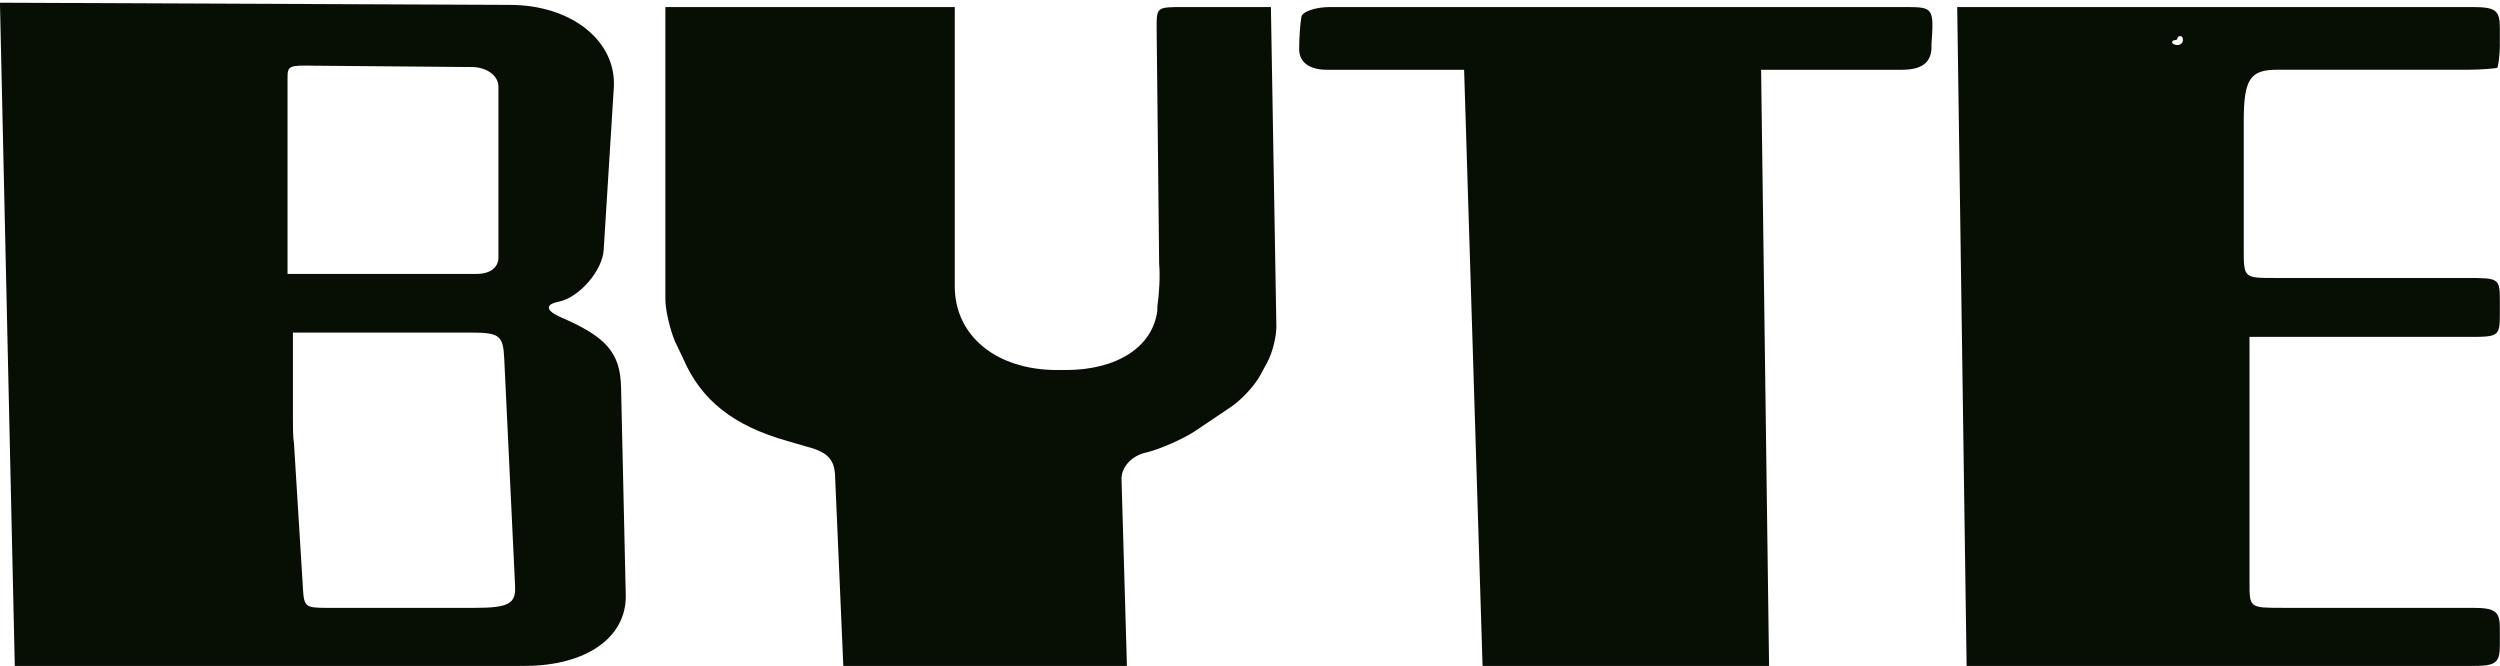
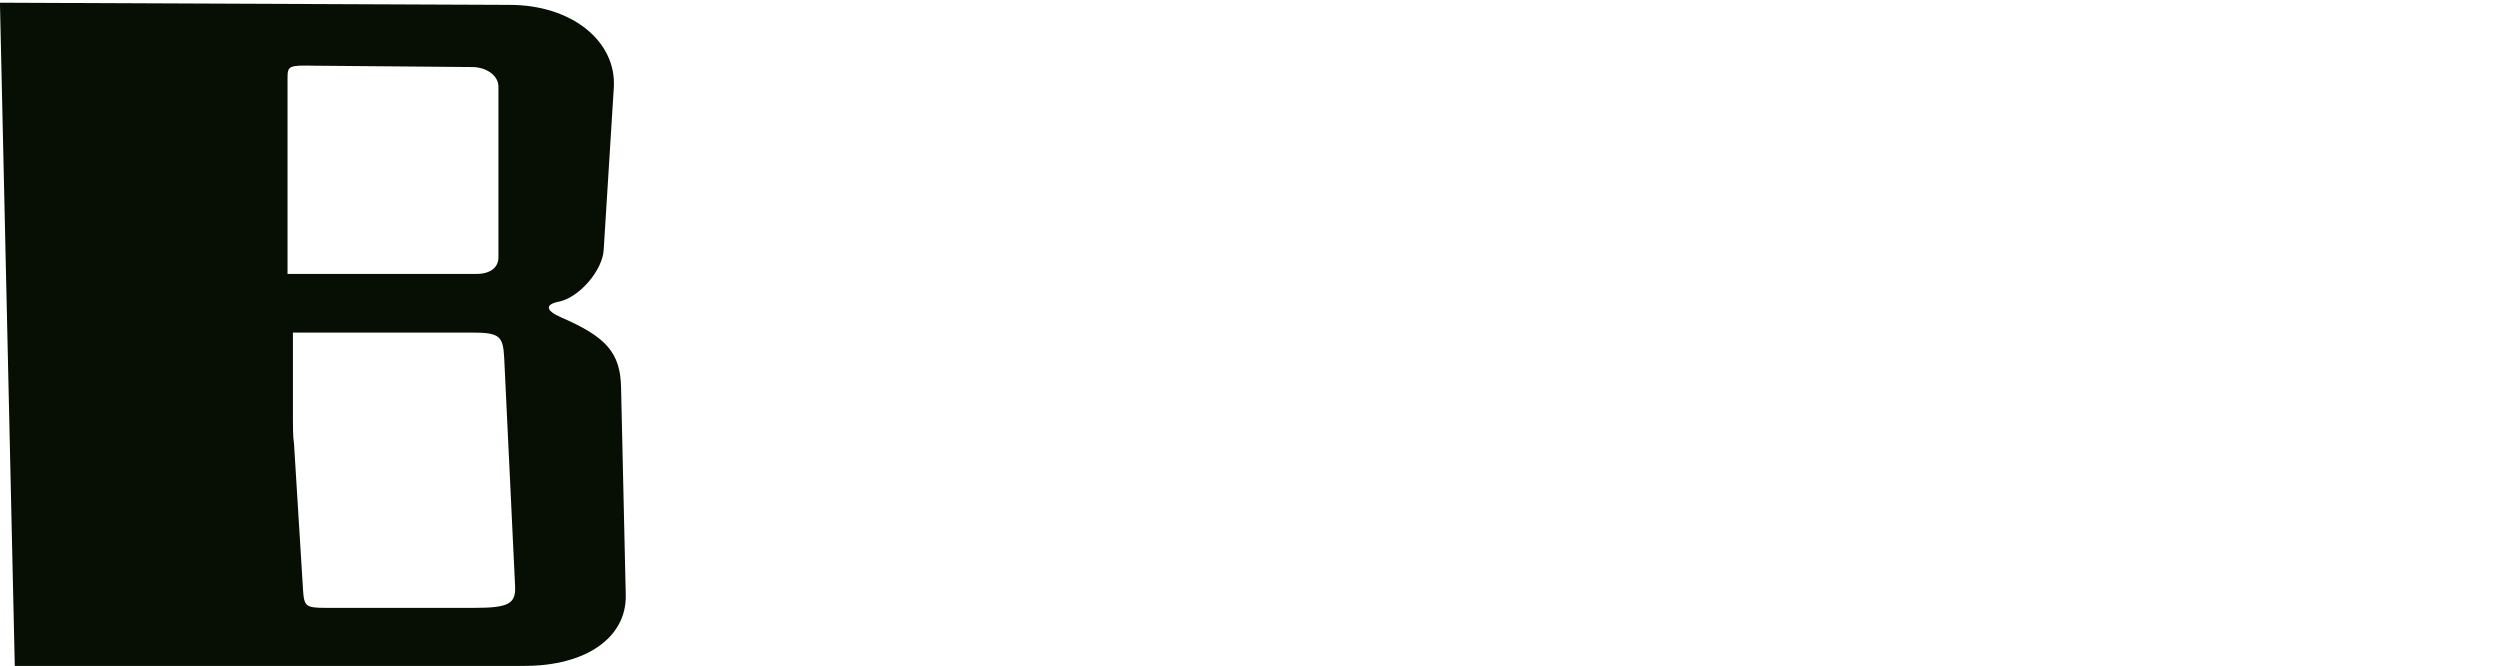
<svg xmlns="http://www.w3.org/2000/svg" xmlns:xlink="http://www.w3.org/1999/xlink" width="530.51pt" height="141.33pt" version="1.2" viewBox="0 0 530.51 141.33">
  <defs>
    <symbol id="glyph0-1" overflow="visible">
      <path d="m0.953 0-0.641-38.172 22.016 0.125c2.672 0 4.609 2.078 4.5 4.734l-0.438 9.359c-0.047 1.188-1.047 2.734-1.922 2.984-0.625 0.156-0.594 0.516 0.078 0.906 1.953 1.125 2.562 2.031 2.594 4.031l0.203 11.969c0.031 2.438-1.719 4.062-4.375 4.062zm11.781-33.828v11.266h8.156c0.594 0 0.953-0.359 0.953-0.953v-9.828c0-0.609-0.469-1.078-1.062-1.125l-6.859-0.078c-1.141-0.031-1.188 0-1.188 0.719zm9.828 29.219-0.469-13.094c-0.047-1.312-0.203-1.484-1.438-1.484h-7.688v4.984c0 0.391 0 1.031 0.047 1.422l0.391 8.438c0.047 0.922 0.125 1 1 1h6.406c1.469 0 1.797-0.234 1.75-1.266z" />
    </symbol>
    <symbol id="glyph0-2" overflow="visible">
-       <path d="m27.109-37.922 0.234 18.219c0.031 0.641-0.156 1.672-0.406 2.266l-0.281 0.688c-0.234 0.594-0.828 1.469-1.344 1.906l-1.516 1.359c-0.516 0.438-1.438 0.984-2.031 1.188-0.641 0.156-1.109 0.828-1.109 1.516l0.234 10.781h-12.25l-0.359-11.031c-0.047-0.906-0.359-1.312-1.312-1.625l-0.719-0.281c-2.344-0.875-3.75-2.344-4.531-4.766l-0.359-1c-0.203-0.672-0.406-1.75-0.406-2.422v-16.797h12.5v16.078c0 2.828 1.781 4.812 4.422 4.812h0.359c2.219 0 3.766-1.312 3.969-3.422v-0.234c0.078-0.688 0.125-1.766 0.078-2.438l-0.109-13.609c0-1.188 0-1.188 1.188-1.188z" />
-     </symbol>
+       </symbol>
    <symbol id="glyph0-3" overflow="visible">
-       <path d="m8.312 0-0.797-34.312h-5.922c-0.766 0-1.203-0.438-1.203-1.188 0-0.672 0.047-1.469 0.094-1.828 0-0.312 0.594-0.594 1.234-0.594h24.828c1.234 0 1.266 0.031 1.156 2.141v0.281c-0.047 0.797-0.438 1.188-1.281 1.188h-6.078l0.344 34.312z" />
-     </symbol>
+       </symbol>
    <symbol id="glyph0-4" overflow="visible">
-       <path d="m1 0-0.406-37.922h22.25c1 0 1.188 0.188 1.188 1.188v1c0 0.641-0.078 1.234-0.109 1.312-0.078 0.031-0.688 0.109-1.312 0.109h-8.203c-1.156 0-1.438 0.531-1.438 2.953v7.359c0 1.672 0 1.672 1.359 1.672h8.234c1.469 0 1.469 0 1.469 1.438v0.469c0 1.484 0 1.484-1.422 1.484h-9.391v14.125c0 1.469 0 1.469 1.422 1.469h8.203c1 0 1.188 0.203 1.188 1.188v0.969c0 1.031-0.188 1.188-1.188 1.188zm9.344-36.016c0-0.125-0.031-0.234-0.109-0.234-0.094 0-0.125 0.078-0.125 0.109 0 0.078-0.047 0.125-0.125 0.125-0.078 0-0.109 0.078-0.109 0.125 0 0.078 0.109 0.156 0.234 0.156s0.234-0.125 0.234-0.281z" />
-     </symbol>
+       </symbol>
    <symbol id="glyph0-5" overflow="visible" />
    <symbol id="glyph2-8" overflow="visible" />
  </defs>
  <g transform="translate(-.841 -1.785)">
    <g transform="matrix(4.913 0 0 3.687 -112.77 -104.63)" fill="#070f05">
      <use x="22.81" y="67.19" width="100%" height="100%" xlink:href="#glyph0-1" />
      <use x="50.909" y="67.19" width="100%" height="100%" xlink:href="#glyph0-2" />
      <use x="78.848" y="67.19" width="100%" height="100%" xlink:href="#glyph0-3" />
      <use x="107.067" y="67.19" width="100%" height="100%" xlink:href="#glyph0-4" />
      <use x="131.345" y="67.19" width="100%" height="100%" xlink:href="#glyph0-5" />
    </g>
    <g fill="#0f0a0a">
      <use x="72.074" y="90.47" width="100%" height="100%" xlink:href="#glyph2-8" />
    </g>
  </g>
</svg>